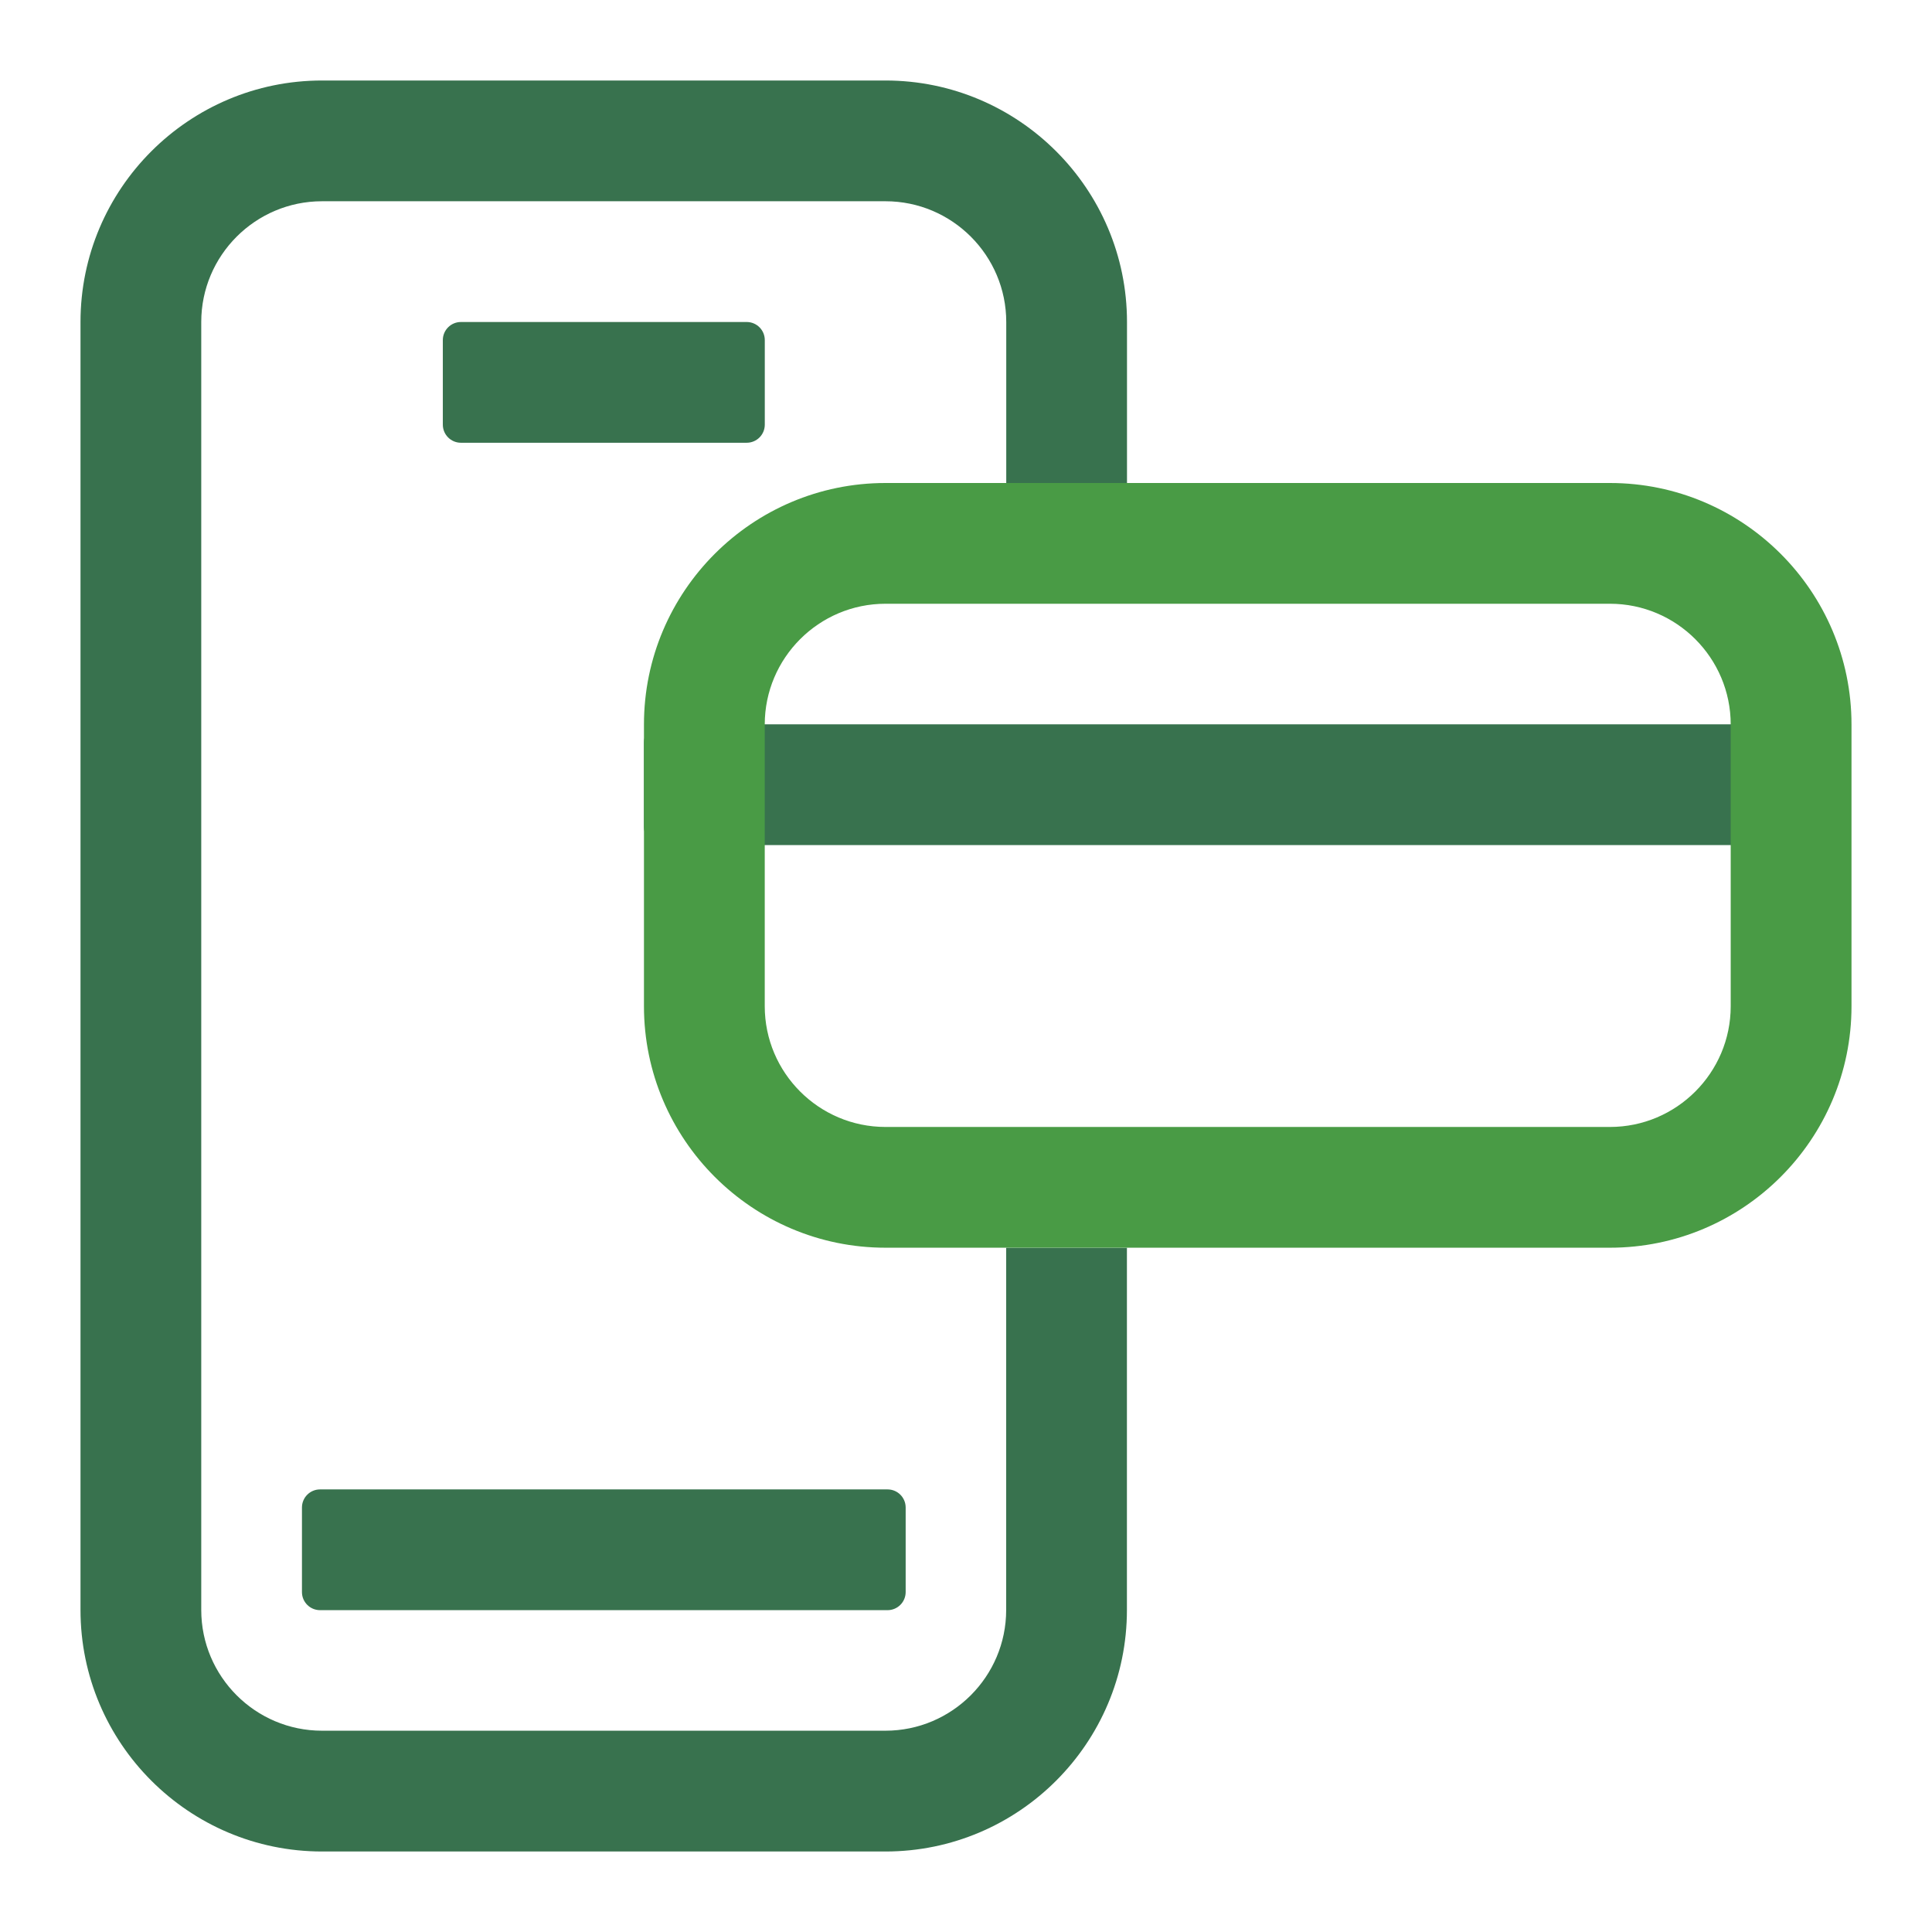
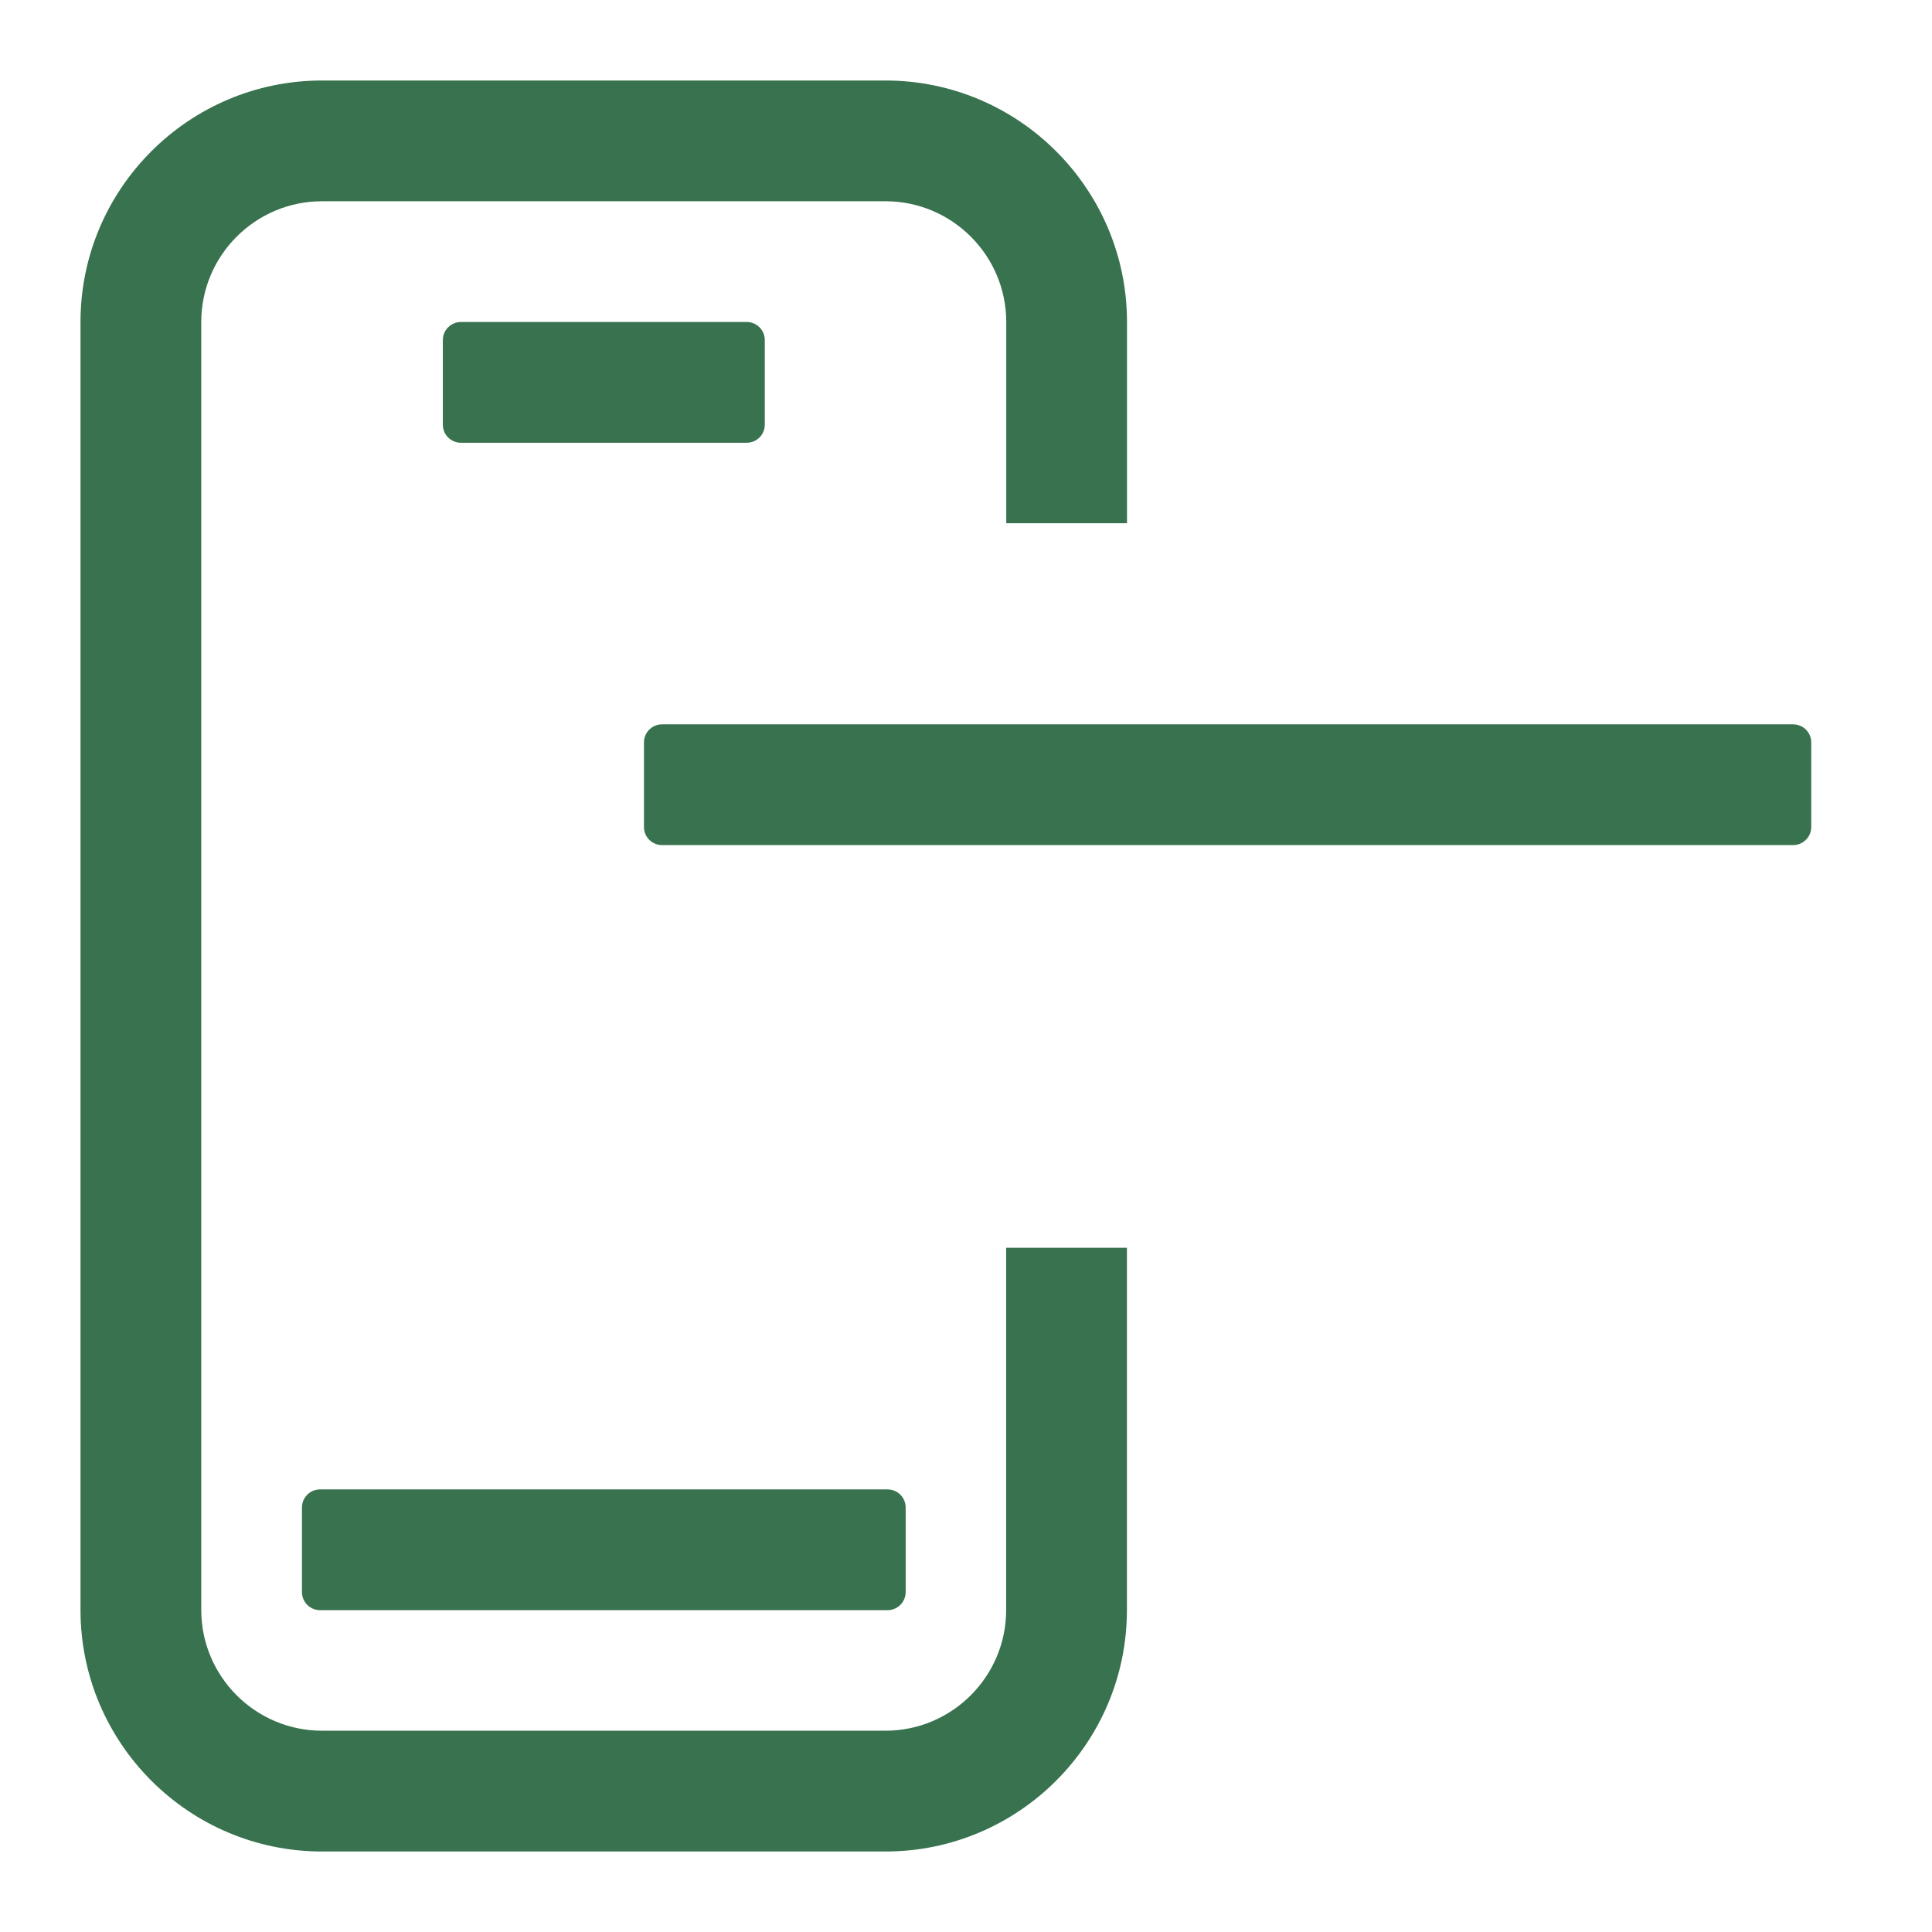
<svg xmlns="http://www.w3.org/2000/svg" width="48" height="48" viewBox="0 0 48 48" fill="none">
  <path d="M21.999 46H8.001C4.692 46 2 43.308 2 39.999V8C2 4.691 4.692 2 8.001 2H21.999C25.308 2 28 4.692 28 8V13H25V8C25 6.346 23.654 5 22 5H8.001C6.346 5 5 6.346 5 8V39.999C5 41.653 6.346 42.999 8 42.999H21.998C23.652 42.999 24.998 41.653 24.998 39.999V31H27.998V39.999C27.999 43.308 25.308 46 21.999 46Z" fill="#38724E" />
  <path d="M18.551 11H11.452C11.203 11 11.002 10.799 11.002 10.55V8.45C11.002 8.201 11.203 8 11.452 8H18.551C18.8 8 19.001 8.201 19.001 8.45V10.55C19.001 10.799 18.8 11 18.551 11Z" fill="#38724E" />
  <path d="M22.051 40.004H7.952C7.703 40.004 7.502 39.803 7.502 39.554V37.454C7.502 37.205 7.703 37.004 7.952 37.004H22.051C22.3 37.004 22.501 37.205 22.501 37.454V39.554C22.501 39.803 22.299 40.004 22.051 40.004Z" fill="#38724E" />
  <path d="M44.55 20.996H16.449C16.2 20.996 15.999 20.795 15.999 20.546V18.446C15.999 18.197 16.2 17.996 16.449 17.996H44.55C44.799 17.996 45 18.197 45 18.446V20.546C45 20.794 44.799 20.996 44.55 20.996Z" fill="#38724E" />
-   <path d="M39.999 30.999H22C18.691 30.999 15.999 28.307 15.999 24.999V18C15.999 14.691 18.691 12 22 12H39.999C43.308 12 46 14.691 46 18V24.999C46 28.308 43.308 30.999 39.999 30.999ZM22 15C20.346 15 19 16.346 19 18V24.999C19 26.653 20.346 27.999 22 27.999H39.999C41.653 27.999 42.999 26.653 42.999 24.999V18C42.999 16.346 41.653 15 39.999 15H22Z" fill="#499B45" />
</svg>